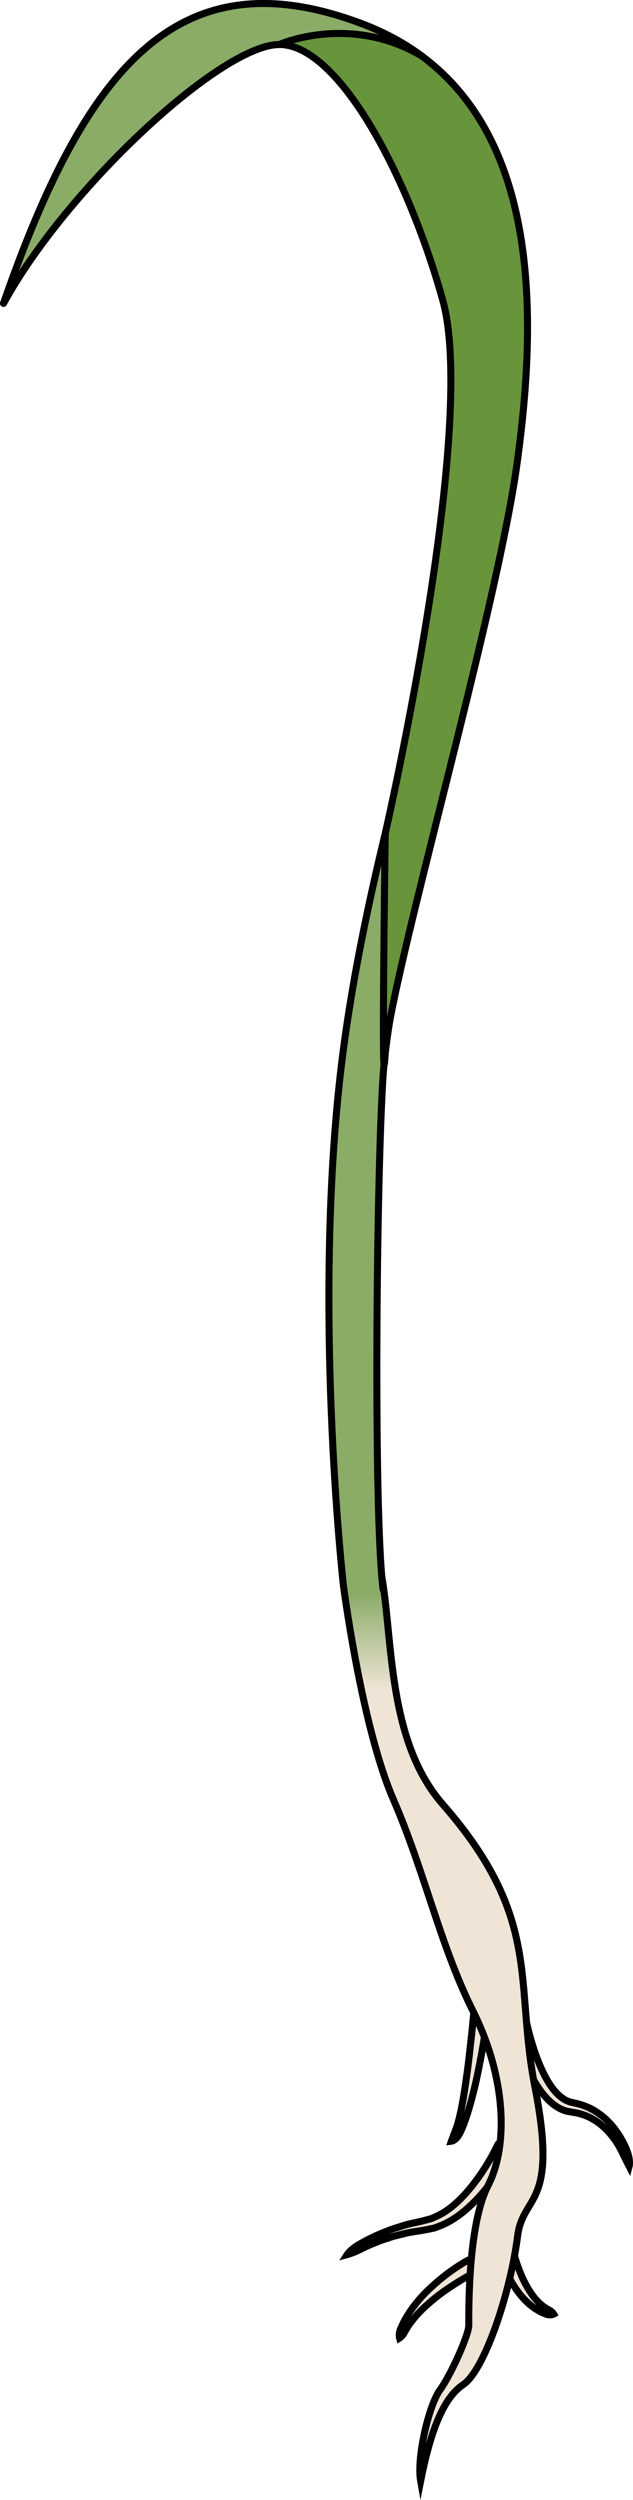
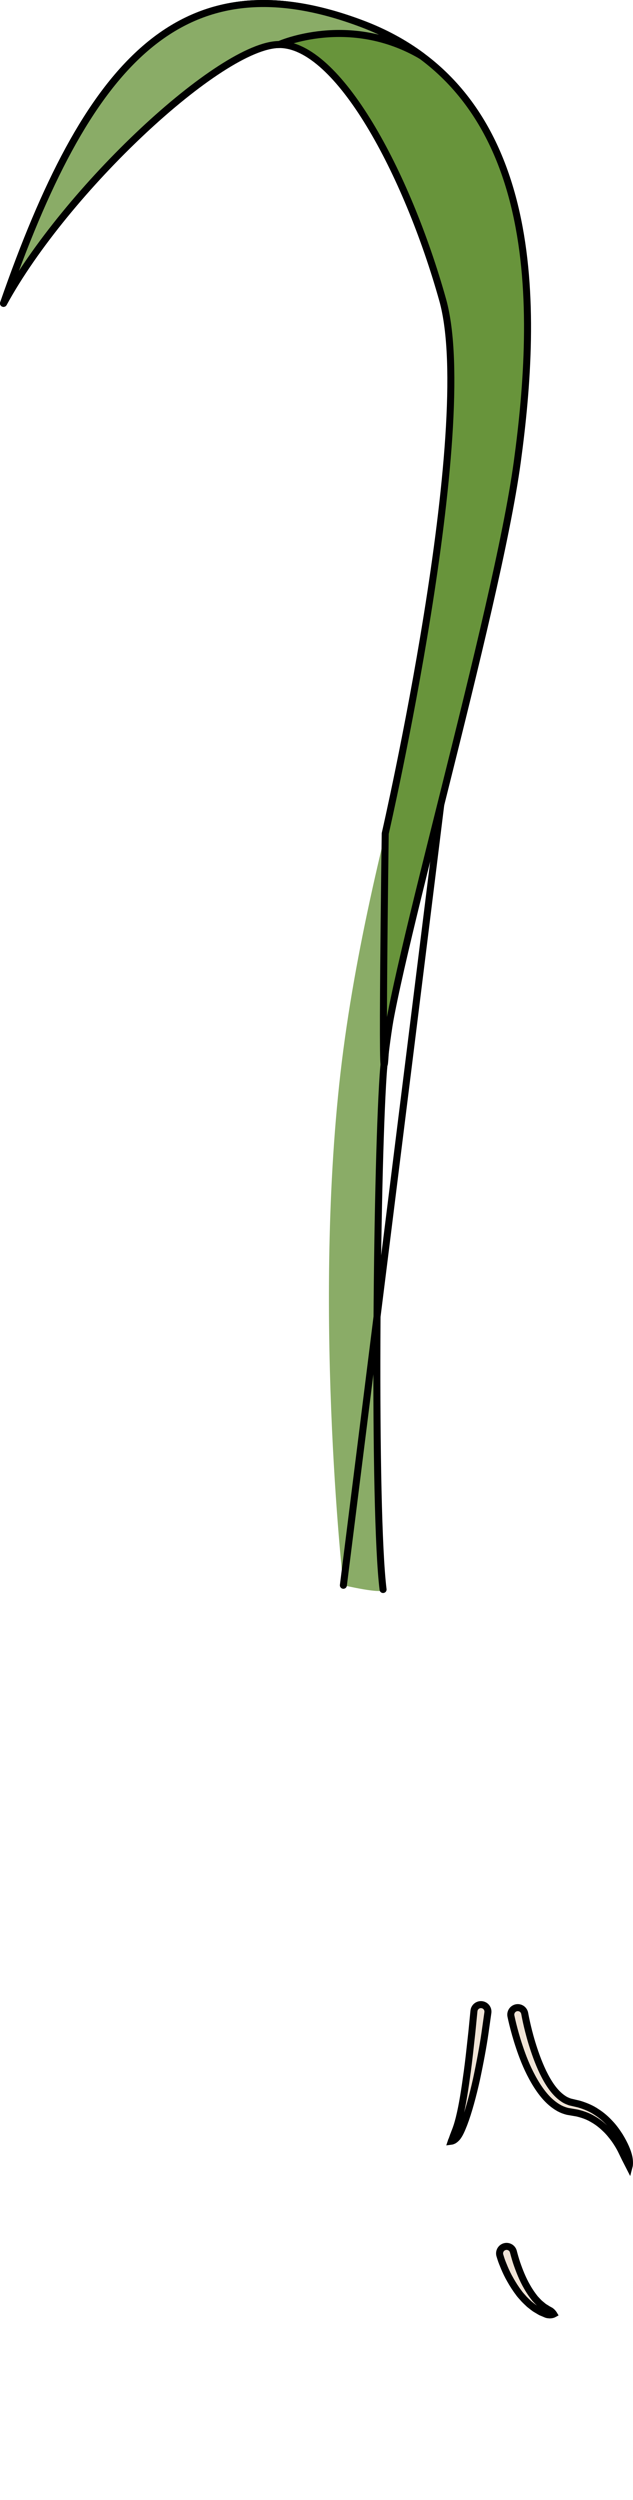
<svg xmlns="http://www.w3.org/2000/svg" version="1.1" id="Layer_1" x="0px" y="0px" width="90.26px" height="356.091px" viewBox="0 0 90.26 356.091" enable-background="new 0 0 90.26 356.091" xml:space="preserve">
  <g>
    <path fill="#F0E4D7" stroke="#000000" stroke-miterlimit="10" d="M74.822,286.796c0,0,0.068,0.41,0.23,1.156   c0.164,0.741,0.414,1.803,0.793,3.048c0.383,1.243,0.876,2.683,1.563,4.126c0.692,1.418,1.598,2.927,2.88,3.789   c0.313,0.223,0.654,0.368,1,0.486c0.418,0.099,0.835,0.195,1.248,0.292c0.922,0.271,1.809,0.641,2.532,1.142   c0.752,0.476,1.39,1.05,1.93,1.64c0.553,0.581,0.979,1.204,1.355,1.782c0.72,1.178,1.173,2.243,1.329,3.036   c0.153,0.8,0.028,1.273,0.028,1.273s-0.216-0.42-0.558-1.099c-0.166-0.341-0.367-0.755-0.598-1.229   c-0.237-0.469-0.547-0.978-0.916-1.506c-0.385-0.517-0.814-1.068-1.352-1.564c-0.524-0.506-1.128-0.983-1.813-1.357   c-0.68-0.409-1.429-0.655-2.192-0.839c-0.445-0.076-0.895-0.152-1.345-0.229c-0.504-0.128-0.997-0.321-1.425-0.593   c-0.874-0.527-1.57-1.234-2.148-1.97c-0.58-0.739-1.057-1.514-1.471-2.279c-0.831-1.531-1.4-3.033-1.833-4.33   c-0.436-1.298-0.728-2.396-0.923-3.171c-0.191-0.771-0.283-1.236-0.283-1.236l-0.002-0.009c-0.106-0.542,0.246-1.068,0.788-1.176   c0.542-0.106,1.067,0.246,1.175,0.788C74.818,286.774,74.82,286.787,74.822,286.796z" />
-     <path fill="#F0E4D7" stroke="#000000" stroke-miterlimit="10" d="M72.724,306.449c0,0-0.053,0.103-0.151,0.294   c-0.104,0.189-0.255,0.466-0.447,0.818c-0.391,0.692-0.976,1.66-1.761,2.771c-0.392,0.556-0.829,1.149-1.331,1.75   c-0.494,0.604-1.059,1.213-1.672,1.814c-1.229,1.193-2.71,2.362-4.464,3.095c-0.453,0.148-0.871,0.379-1.352,0.443l-0.698,0.143   l-0.314,0.062l-0.321,0.052c-0.845,0.155-1.722,0.238-2.487,0.444c-0.771,0.208-1.533,0.344-2.234,0.604   c-0.705,0.231-1.379,0.442-1.974,0.704c-0.607,0.233-1.153,0.474-1.626,0.711c-0.48,0.224-0.889,0.434-1.242,0.583   c-0.708,0.293-1.162,0.413-1.162,0.413s0.258-0.4,0.875-0.893c0.311-0.238,0.703-0.513,1.186-0.763   c0.471-0.274,1.016-0.557,1.625-0.837c0.598-0.309,1.274-0.569,1.99-0.855c0.702-0.313,1.506-0.514,2.313-0.783   c0.816-0.27,1.64-0.396,2.487-0.608l0.317-0.072c0.163-0.034,0.211-0.056,0.322-0.084l0.579-0.156   c0.393-0.072,0.748-0.304,1.126-0.439c1.474-0.697,2.765-1.804,3.839-2.955c0.538-0.579,1.032-1.168,1.471-1.753   c0.452-0.572,0.848-1.144,1.201-1.677c0.709-1.066,1.236-2,1.584-2.658c0.167-0.328,0.299-0.586,0.389-0.762   c0.085-0.178,0.13-0.272,0.13-0.272l0.011-0.021c0.238-0.499,0.835-0.71,1.333-0.472c0.499,0.238,0.71,0.836,0.472,1.334   C72.732,306.431,72.727,306.442,72.724,306.449z" />
    <path fill="#F0E4D7" stroke="#000000" stroke-miterlimit="10" d="M73.214,320.756c0,0,0.043,0.159,0.116,0.436   c0.079,0.281,0.195,0.69,0.355,1.173c0.333,0.962,0.813,2.246,1.5,3.409c0.332,0.588,0.714,1.137,1.108,1.629   c0.214,0.223,0.415,0.453,0.621,0.652c0.22,0.183,0.428,0.355,0.619,0.515c0.213,0.132,0.406,0.253,0.579,0.359   c0.171,0.114,0.34,0.166,0.461,0.269c0.246,0.193,0.379,0.414,0.379,0.414s-0.206,0.113-0.554,0.116   c-0.166-0.014-0.384-0.016-0.589-0.119c-0.214-0.091-0.455-0.192-0.719-0.305c-0.245-0.146-0.512-0.304-0.792-0.471   c-0.268-0.187-0.532-0.405-0.815-0.624c-0.253-0.245-0.53-0.492-0.785-0.763c-0.235-0.282-0.515-0.55-0.724-0.859   c-0.456-0.599-0.856-1.231-1.2-1.84c-0.351-0.605-0.627-1.196-0.846-1.71c-0.215-0.515-0.388-0.948-0.489-1.262   c-0.101-0.322-0.158-0.504-0.158-0.504c-0.167-0.527,0.126-1.09,0.652-1.256c0.528-0.166,1.09,0.126,1.256,0.652   c0.004,0.015,0.008,0.027,0.011,0.042L73.214,320.756z" />
-     <path fill="#F0E4D7" stroke="#000000" stroke-miterlimit="10" d="M67.581,323.752c0,0-0.765,0.385-1.923,1.074   c-1.134,0.701-2.643,1.666-4.004,2.815c-0.336,0.291-0.672,0.583-1.002,0.87c-0.309,0.307-0.628,0.599-0.912,0.901   c-0.571,0.606-1.049,1.217-1.435,1.76c-0.176,0.282-0.337,0.541-0.479,0.771c-0.146,0.229-0.236,0.444-0.362,0.604   c-0.246,0.319-0.494,0.479-0.494,0.479s-0.077-0.266-0.023-0.689c0.039-0.205,0.079-0.466,0.213-0.721   c0.122-0.262,0.259-0.558,0.409-0.881c0.338-0.624,0.768-1.336,1.294-2.053c0.532-0.71,1.141-1.438,1.804-2.111   c1.335-1.334,2.802-2.527,3.97-3.322c1.151-0.801,2.013-1.266,2.013-1.266l0.008-0.004c0.486-0.263,1.093-0.081,1.354,0.405   c0.263,0.486,0.081,1.093-0.405,1.354C67.599,323.742,67.588,323.748,67.581,323.752z" />
    <path fill="#F0E4D7" stroke="#000000" stroke-miterlimit="10" d="M69.567,286.672c0,0-0.168,1.19-0.421,2.976   c-0.254,1.78-0.697,4.141-1.196,6.492c-0.521,2.348-1.15,4.679-1.804,6.39c-0.335,0.848-0.64,1.57-1.028,1.991   c-0.195,0.206-0.384,0.344-0.538,0.398c-0.146,0.063-0.226,0.073-0.226,0.073s0.029-0.089,0.09-0.213   c0.055-0.132,0.12-0.322,0.201-0.557c0.17-0.461,0.461-1.115,0.688-1.965c0.476-1.688,0.863-4.028,1.183-6.376   c0.344-2.344,0.569-4.708,0.773-6.475c0.174-1.769,0.289-2.945,0.289-2.945l0.004-0.027c0.053-0.55,0.542-0.952,1.092-0.897   c0.551,0.053,0.953,0.543,0.898,1.093C69.571,286.643,69.569,286.659,69.567,286.672z" />
    <linearGradient id="SVGID_1_" gradientUnits="userSpaceOnUse" x1="63.191" y1="244.3" x2="63.191" y2="216.612">
      <stop offset="0.128" style="stop-color:#F0E4D7" />
      <stop offset="0.626" style="stop-color:#8AAC67" />
    </linearGradient>
-     <path fill="url(#SVGID_1_)" stroke="#000000" stroke-miterlimit="10" d="M48.963,225.802c0,0,2.597,20.034,7.086,30.404   c4.588,10.599,6.676,20.811,11.387,30.234c4.713,9.424,5.098,19.175,2.152,24.868c-2.944,5.693-2.74,18.52-2.74,19.895   s-2.553,7.069-4.123,9.229s-3.338,9.62-2.748,12.957c1.373-6.872,3.14-11.779,6.085-13.743c2.944-1.964,6.67-12.761,7.752-21.203   c0.763-5.95,5.838-4.07,2.457-21.204c-2.944-14.921,1.15-23.912-13.148-40.247c-7.89-9.012-7.084-23.479-8.701-32.521   C52.804,215.425,48.963,225.802,48.963,225.802z" />
    <path fill="#8AAC67" d="M48.963,225.802c0,0-4.641-41.251,0-76.314S67.525,78.33,69.588,58.736   c-2.577,36.61-13.921,78.893-14.953,94.362c-0.969,14.529-1.4,62.063-0.012,73.308C54.713,227.132,48.963,225.802,48.963,225.802z" />
-     <path fill="none" stroke="#000000" stroke-linecap="round" stroke-linejoin="round" stroke-miterlimit="10" d="M48.963,225.802   c0,0-4.641-41.251,0-76.314S67.525,78.33,69.588,58.736c-2.577,36.61-13.921,78.893-14.953,94.362   c-0.969,14.529-1.4,62.063-0.012,73.308" />
+     <path fill="none" stroke="#000000" stroke-linecap="round" stroke-linejoin="round" stroke-miterlimit="10" d="M48.963,225.802   S67.525,78.33,69.588,58.736c-2.577,36.61-13.921,78.893-14.953,94.362   c-0.969,14.529-1.4,62.063-0.012,73.308" />
    <path fill="#68943B" d="M54.93,118.725c0,0,13.293-57.813,8.192-76.003S48.188,6.34,39.831,6.34S9.35,26.989,0.5,43.213   C12.299,9.291,25.574-6.442,51.631,3.391c26.057,9.833,25.074,40.805,22.124,62.438c-2.95,21.632-18.239,73.922-18.823,84.167   S54.93,118.725,54.93,118.725z" />
    <path fill="none" stroke="#000000" stroke-linecap="round" stroke-linejoin="round" stroke-miterlimit="10" d="M54.93,118.725   c0,0,13.293-57.813,8.192-76.003S48.188,6.34,39.831,6.34S9.35,26.989,0.5,43.213C12.299,9.291,25.574-6.442,51.631,3.391   c26.057,9.833,25.074,40.805,22.124,62.438c-2.95,21.632-18.239,73.922-18.823,84.167S54.93,118.725,54.93,118.725z" />
    <path fill="#8AAC67" d="M60.094,7.947c-2.44-1.802-5.244-3.341-8.463-4.556C25.574-6.442,12.299,9.291,0.5,43.213   C9.35,26.989,31.474,6.34,39.831,6.34C39.831,6.34,49.769,1.894,60.094,7.947z" />
    <path fill="none" stroke="#000000" stroke-linecap="round" stroke-linejoin="round" stroke-miterlimit="10" d="M60.094,7.947   c-2.44-1.802-5.244-3.341-8.463-4.556C25.574-6.442,12.299,9.291,0.5,43.213C9.35,26.989,31.474,6.34,39.831,6.34   C39.831,6.34,49.769,1.894,60.094,7.947z" />
  </g>
</svg>